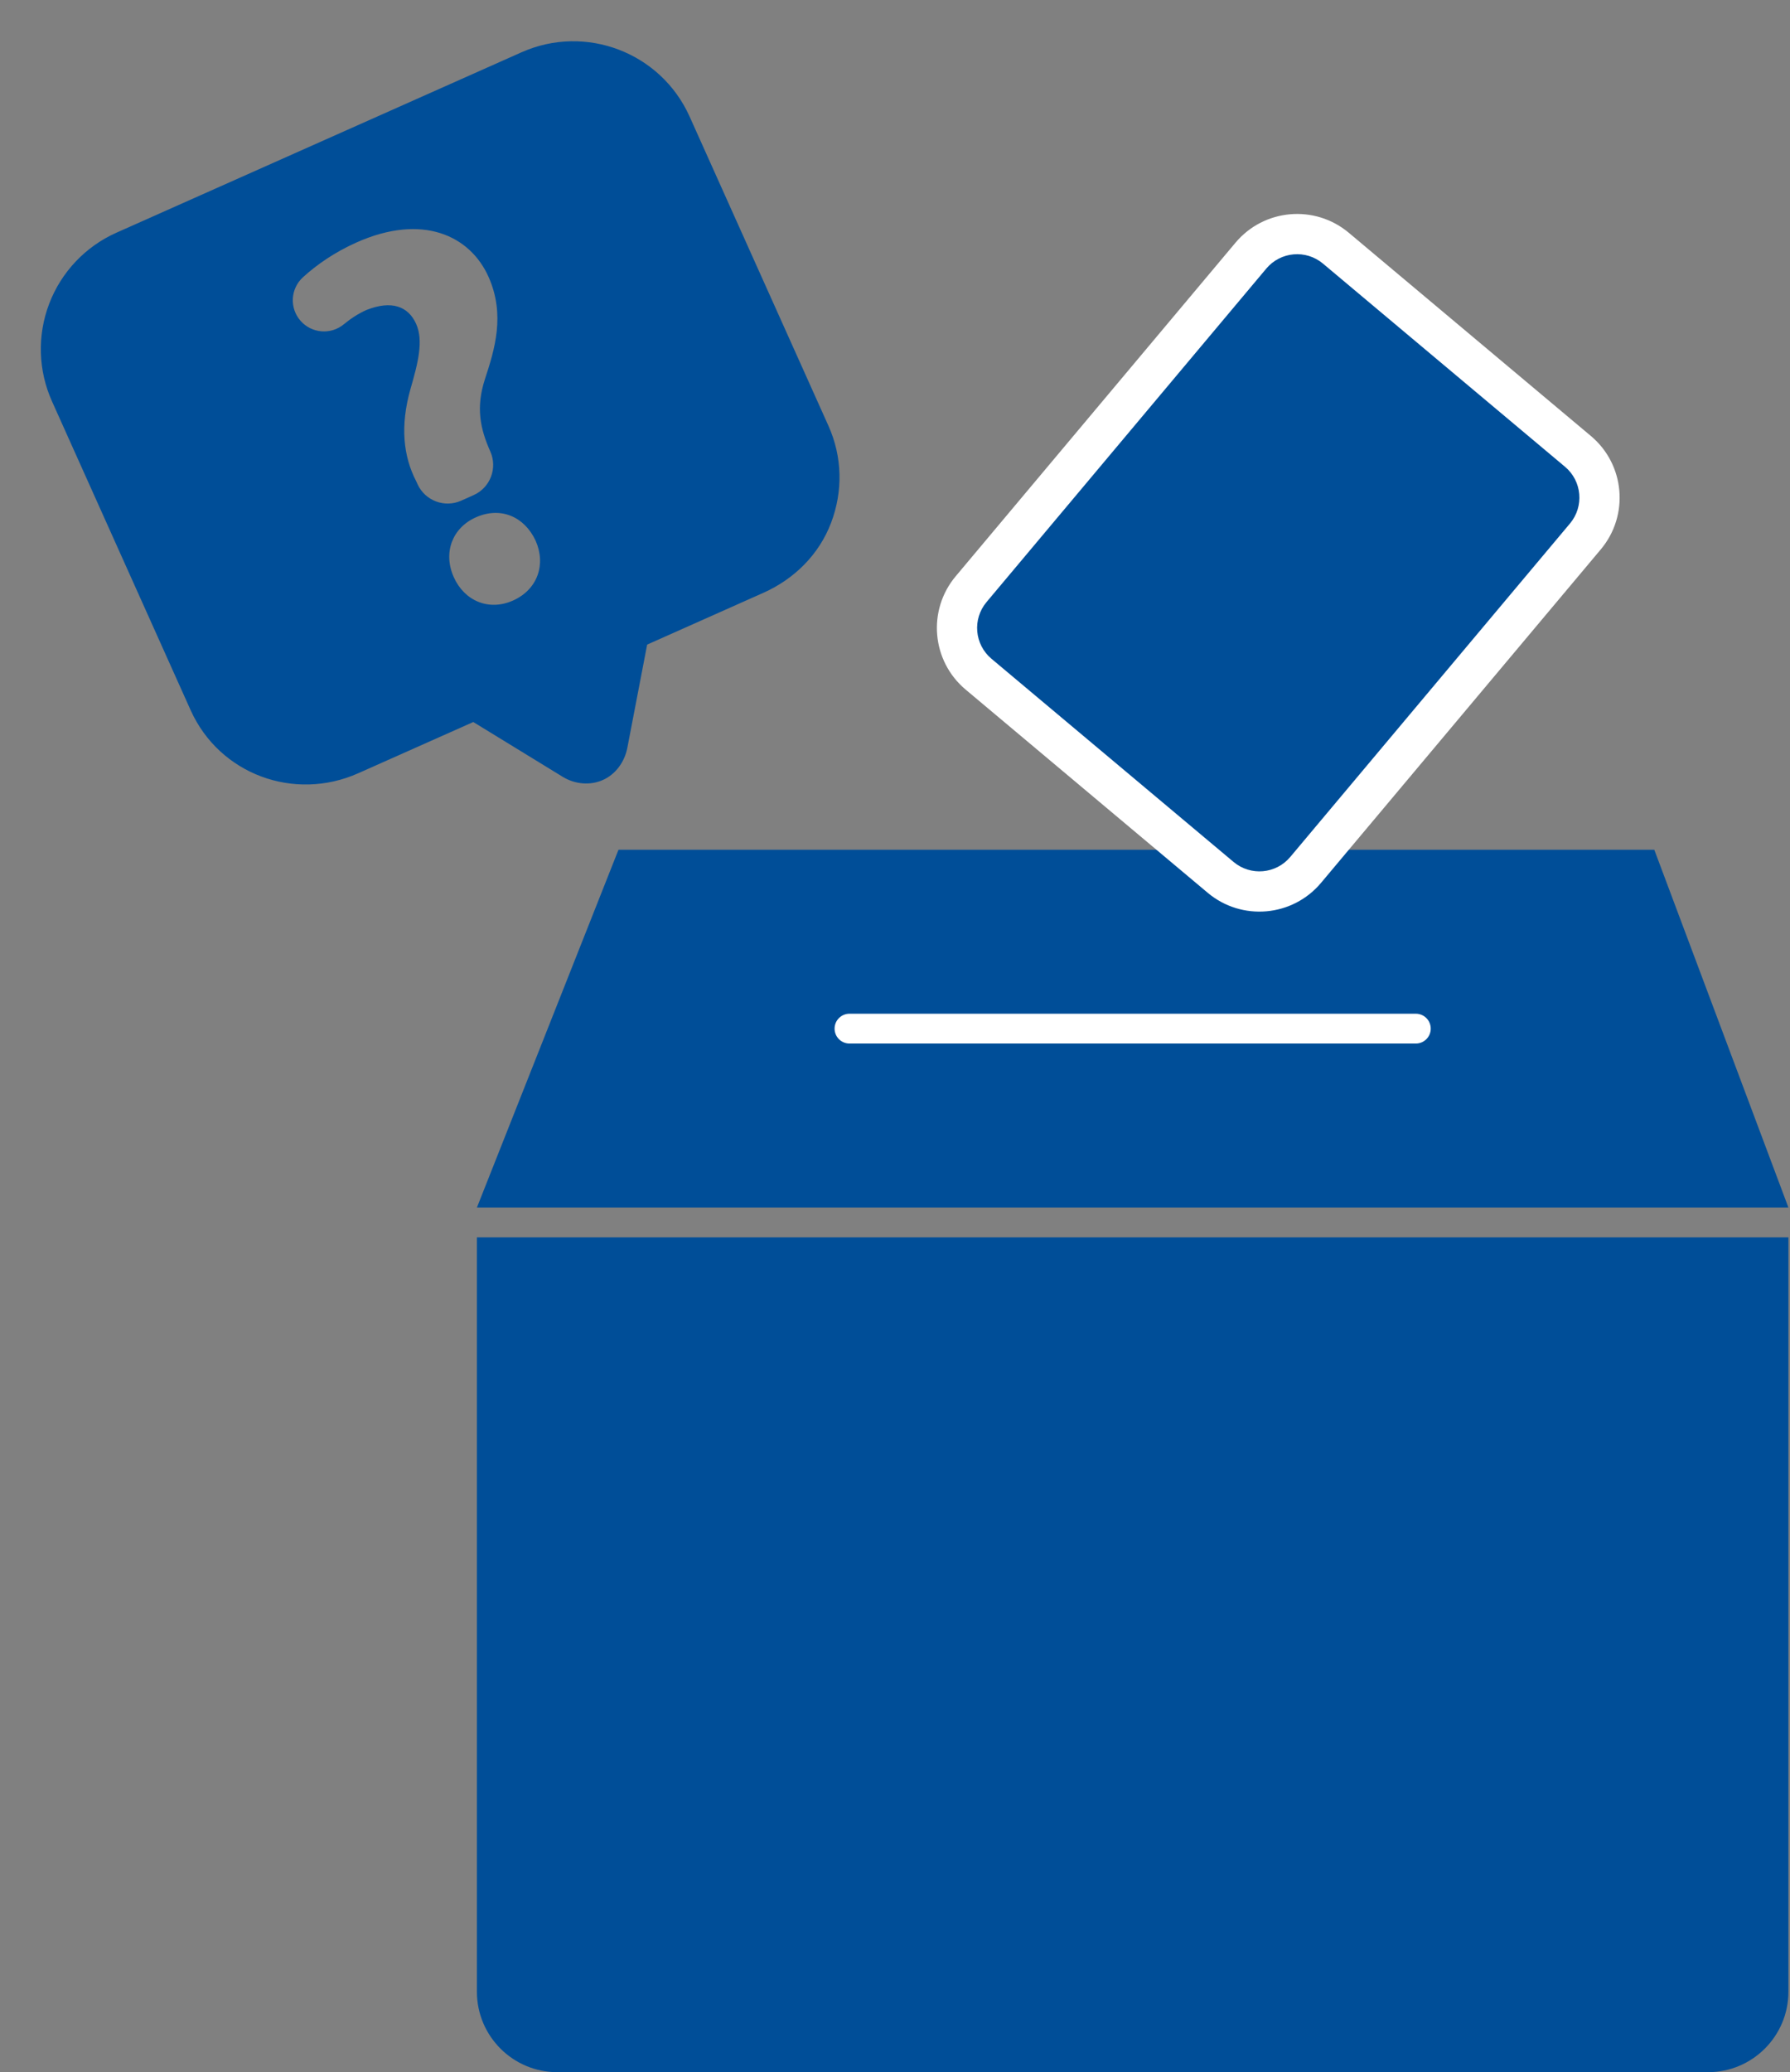
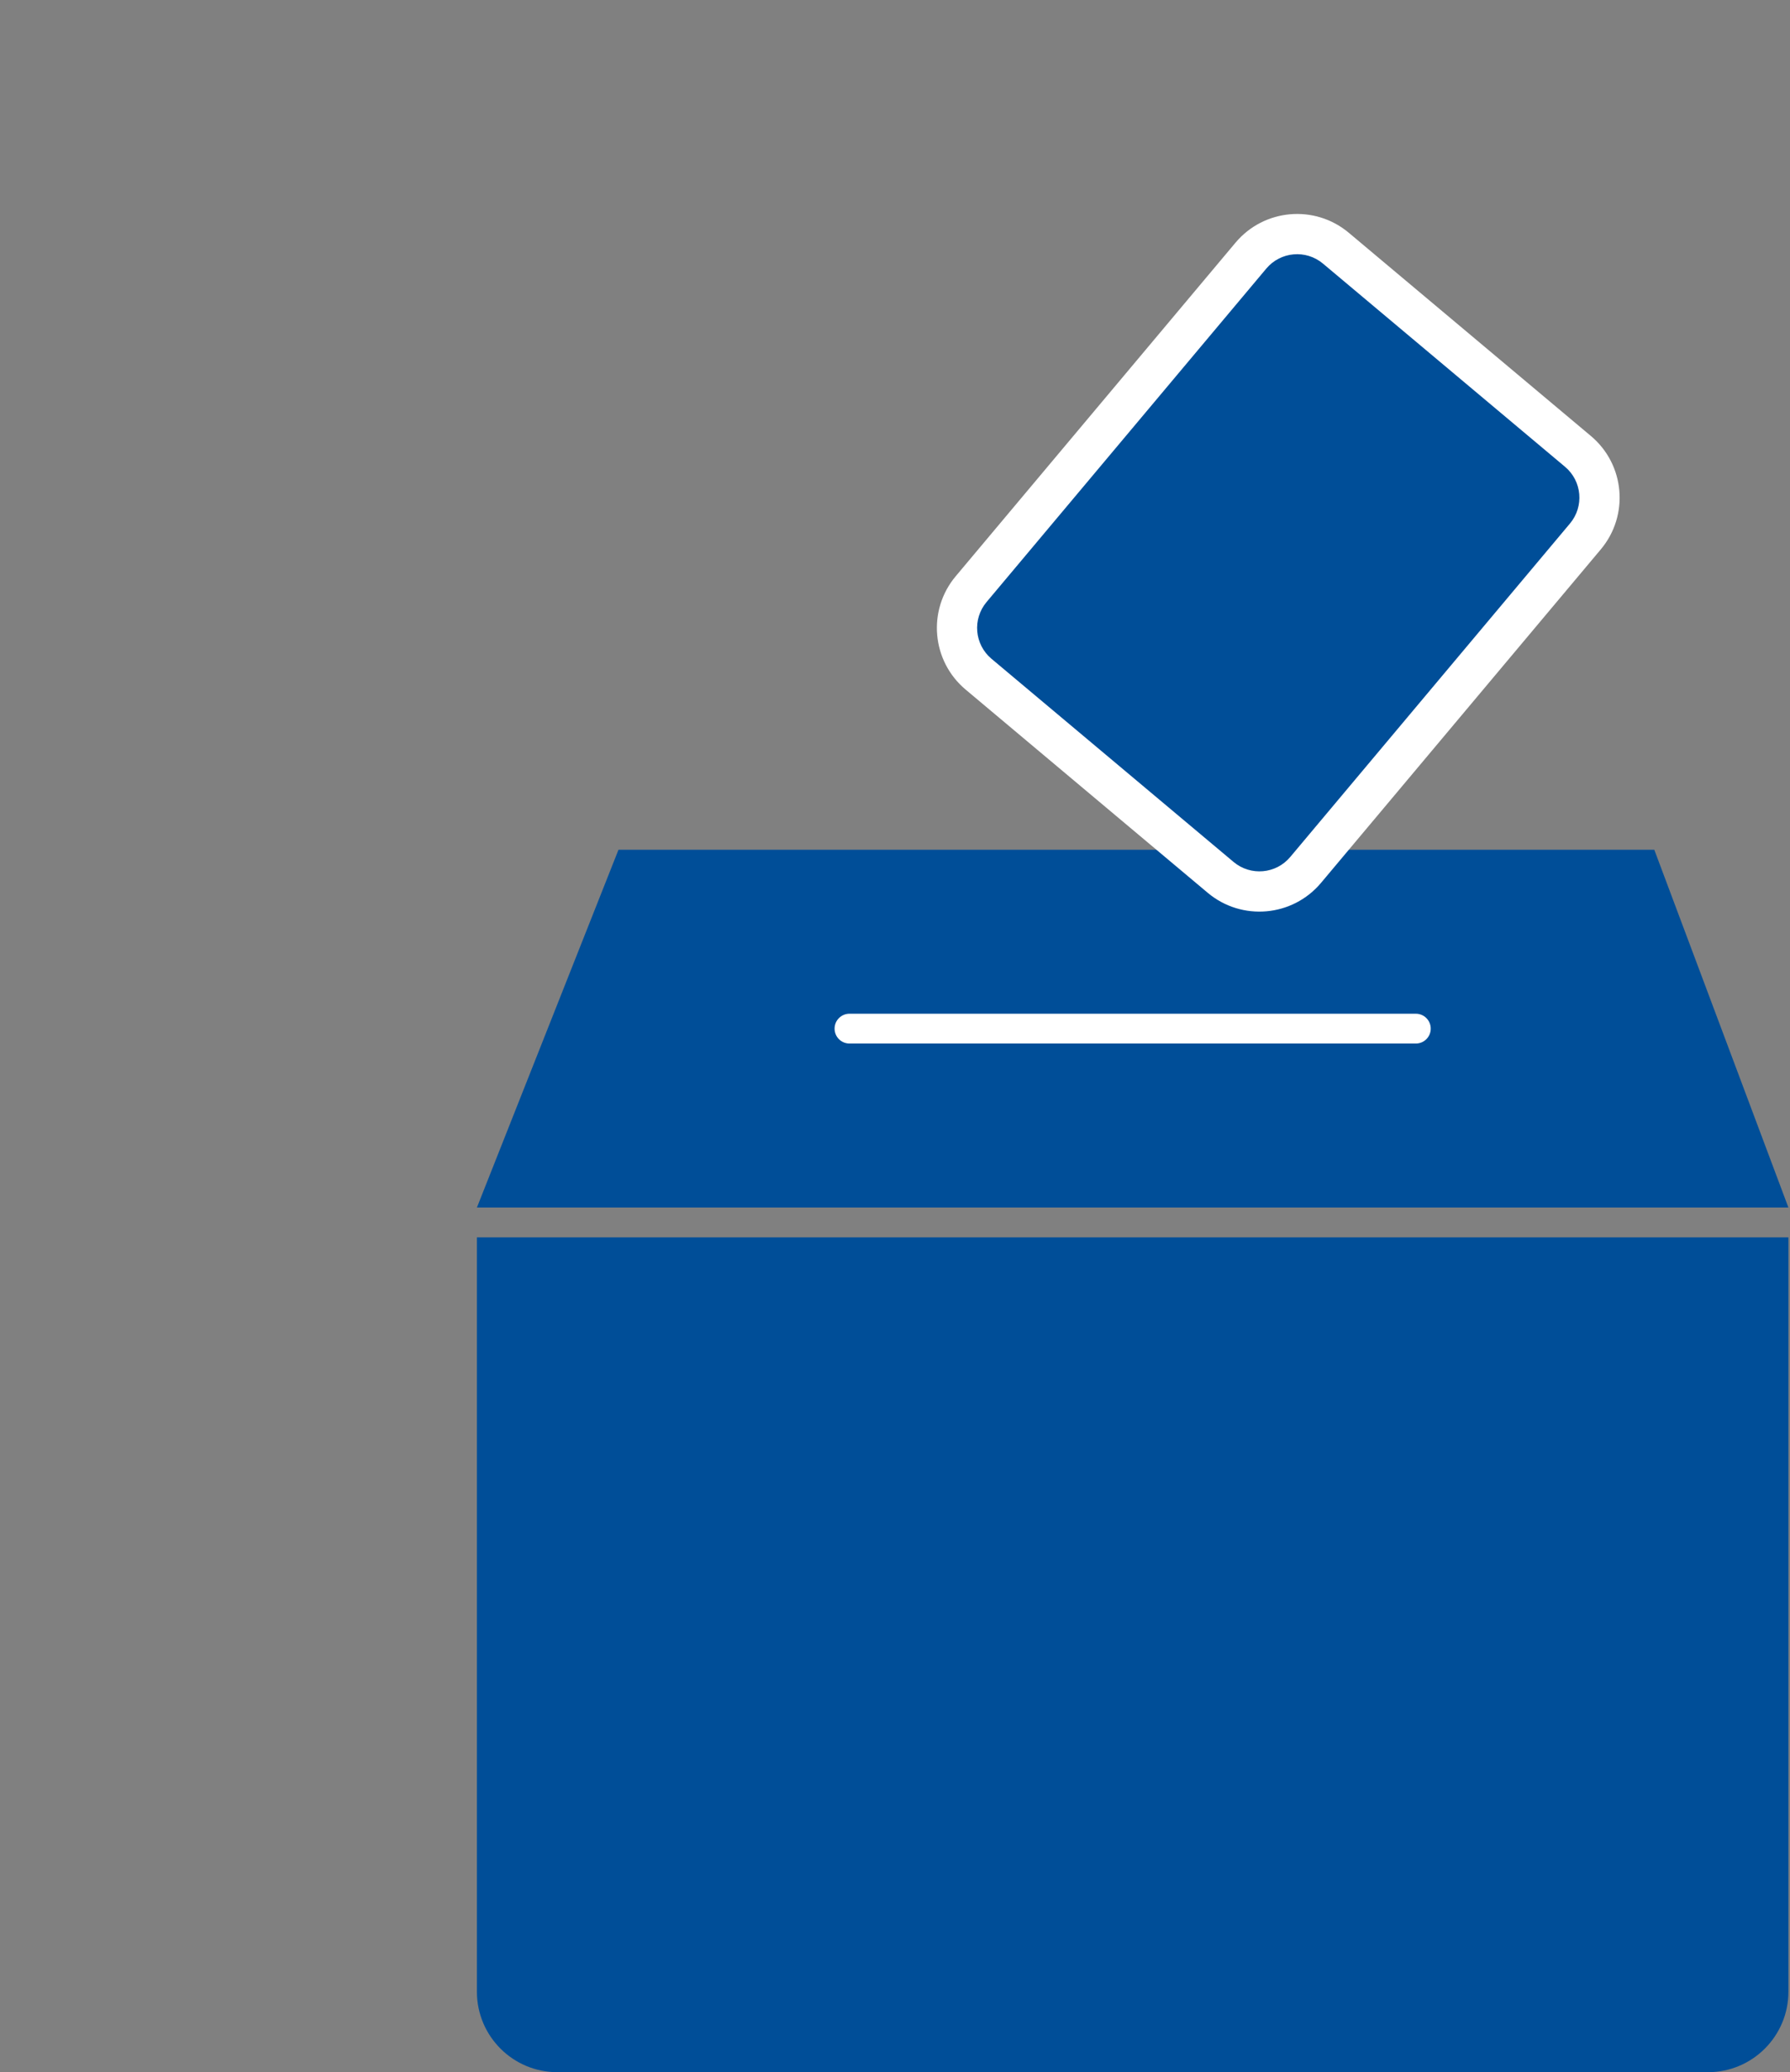
<svg xmlns="http://www.w3.org/2000/svg" width="89" height="103" viewBox="0 0 89 103" fill="none">
  <rect x="0" y="0" width="89" height="103" fill="#808080" stroke="none" />
  <path d="M23.712 61.504H88.921V99C88.921 101.209 87.13 103 84.921 103H27.712C25.503 103 23.712 101.209 23.712 99V61.504Z" fill="#004E98" />
  <path d="M30.752 42.237H82.252L88.921 60.022H23.712L30.752 42.237Z" fill="#004E98" />
  <path d="M41.496 51.129C41.496 50.72 41.828 50.388 42.237 50.388H70.396C70.805 50.388 71.137 50.72 71.137 51.129C71.137 51.539 70.805 51.87 70.396 51.87H42.237C41.828 51.87 41.496 51.539 41.496 51.129Z" fill="white" />
  <path d="M61.614 12.843C62.932 11.273 65.273 11.068 66.843 12.386L78.01 21.756C79.58 23.073 79.785 25.414 78.468 26.984L65.562 42.365C64.244 43.935 61.904 44.139 60.333 42.822L49.166 33.452C47.596 32.134 47.391 29.793 48.709 28.223L61.614 12.843Z" fill="#004E98" />
  <path fill-rule="evenodd" clip-rule="evenodd" d="M77.815 23.203L65.779 13.103C64.933 12.393 63.671 12.504 62.961 13.35L49.051 29.927C48.341 30.773 48.451 32.035 49.297 32.745L61.334 42.844C62.18 43.554 63.441 43.444 64.151 42.598L78.061 26.02C78.771 25.174 78.661 23.913 77.815 23.203ZM67.064 11.571C65.372 10.151 62.849 10.372 61.429 12.064L47.519 28.642C46.099 30.334 46.319 32.857 48.012 34.277L60.048 44.377C61.74 45.797 64.263 45.576 65.683 43.883L79.594 27.306C81.013 25.614 80.793 23.091 79.1 21.671L67.064 11.571Z" fill="white" />
-   <path d="M34.288 5.794C32.857 2.608 29.119 1.179 25.928 2.6L5.79 11.566C4.251 12.251 3.048 13.521 2.447 15.094C1.846 16.668 1.896 18.417 2.587 19.953L9.477 35.297C10.908 38.483 14.621 39.856 17.812 38.435L23.532 35.889L27.987 38.618C28.585 38.98 29.335 39.054 29.973 38.771C30.611 38.489 31.053 37.871 31.189 37.185L32.177 32.04L37.95 29.469C39.489 28.784 40.717 27.571 41.318 25.997C41.919 24.423 41.882 22.703 41.191 21.166L34.288 5.794ZM25.504 29.852C24.3 30.388 23.086 29.866 22.56 28.684C22.023 27.478 22.48 26.24 23.662 25.714C24.89 25.167 26.071 25.676 26.63 26.872C27.156 28.053 26.732 29.305 25.504 29.852ZM24.113 18.841C23.648 20.267 23.881 21.323 24.378 22.44C24.748 23.27 24.375 24.243 23.545 24.612L22.927 24.888C22.105 25.253 21.143 24.891 20.765 24.077L20.692 23.917C20.053 22.684 19.888 21.177 20.408 19.34C20.782 18.042 21.067 16.945 20.691 16.101C20.304 15.232 19.476 14.908 18.213 15.411C17.834 15.579 17.447 15.828 17.095 16.119C16.45 16.652 15.497 16.576 14.944 15.947C14.386 15.313 14.44 14.349 15.064 13.781C15.747 13.157 16.644 12.533 17.728 12.051C21.004 10.592 23.375 11.707 24.293 13.767C25.131 15.651 24.593 17.378 24.113 18.841Z" fill="#004E98" />
</svg>